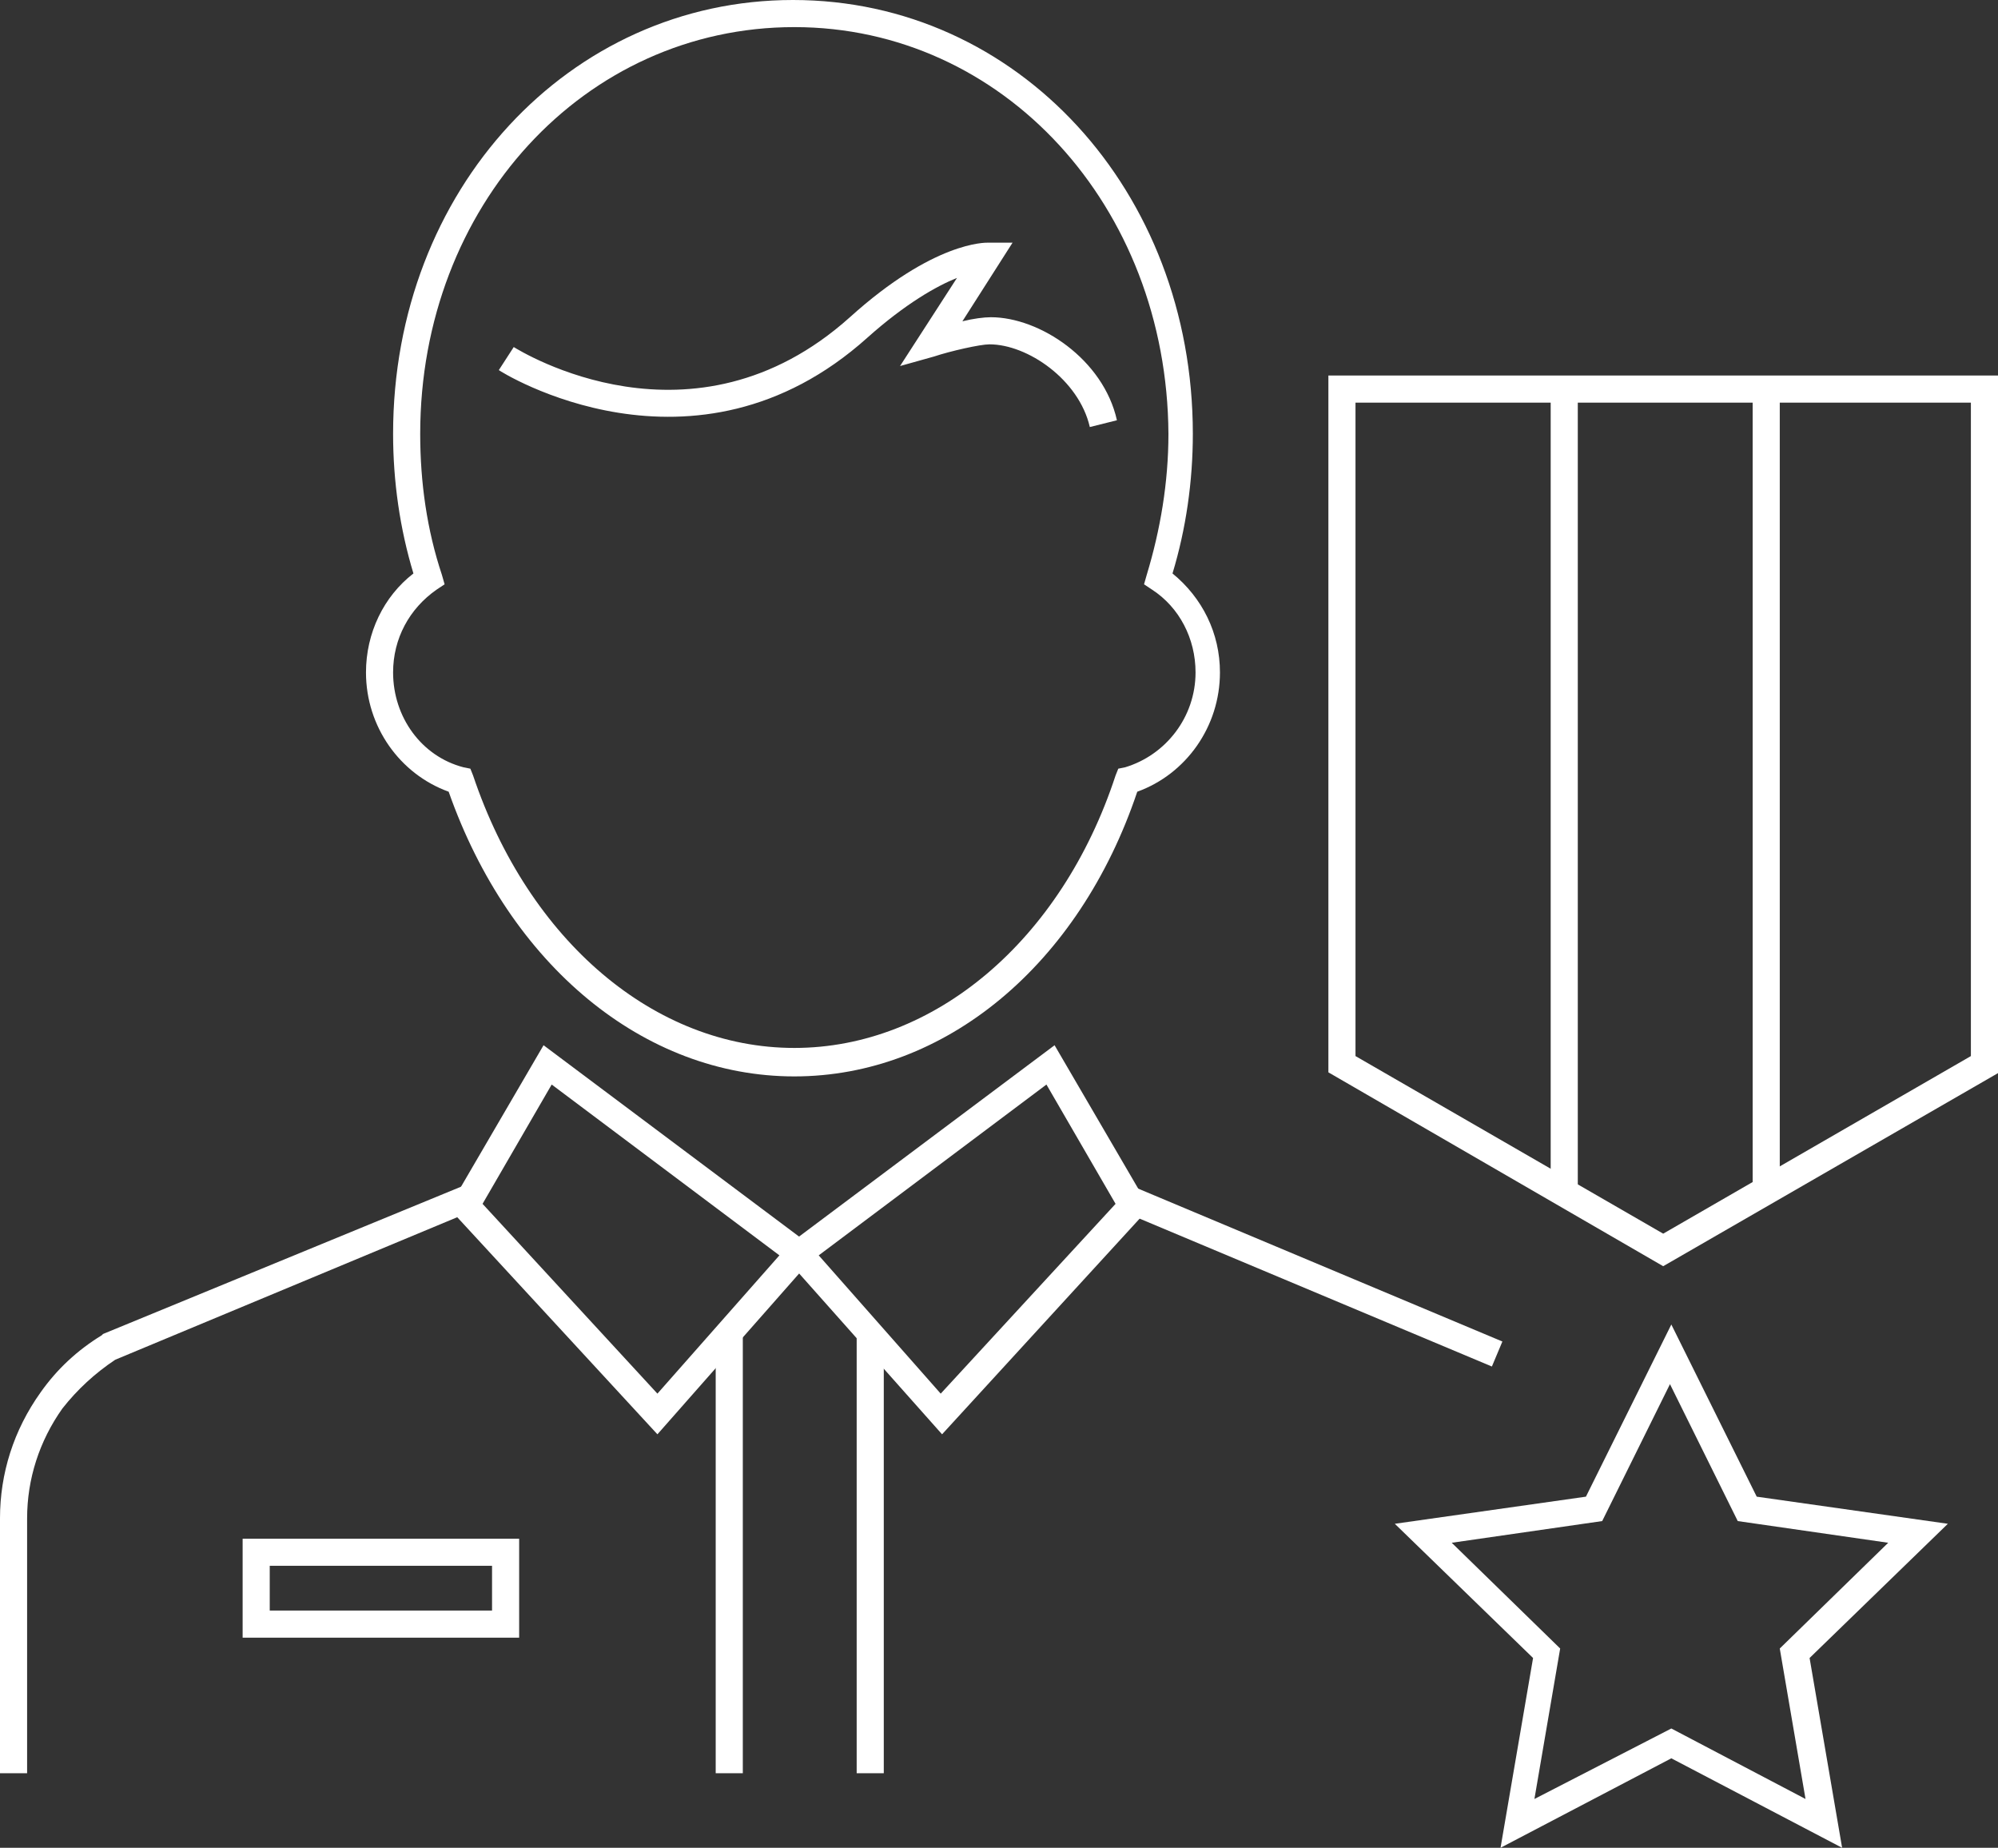
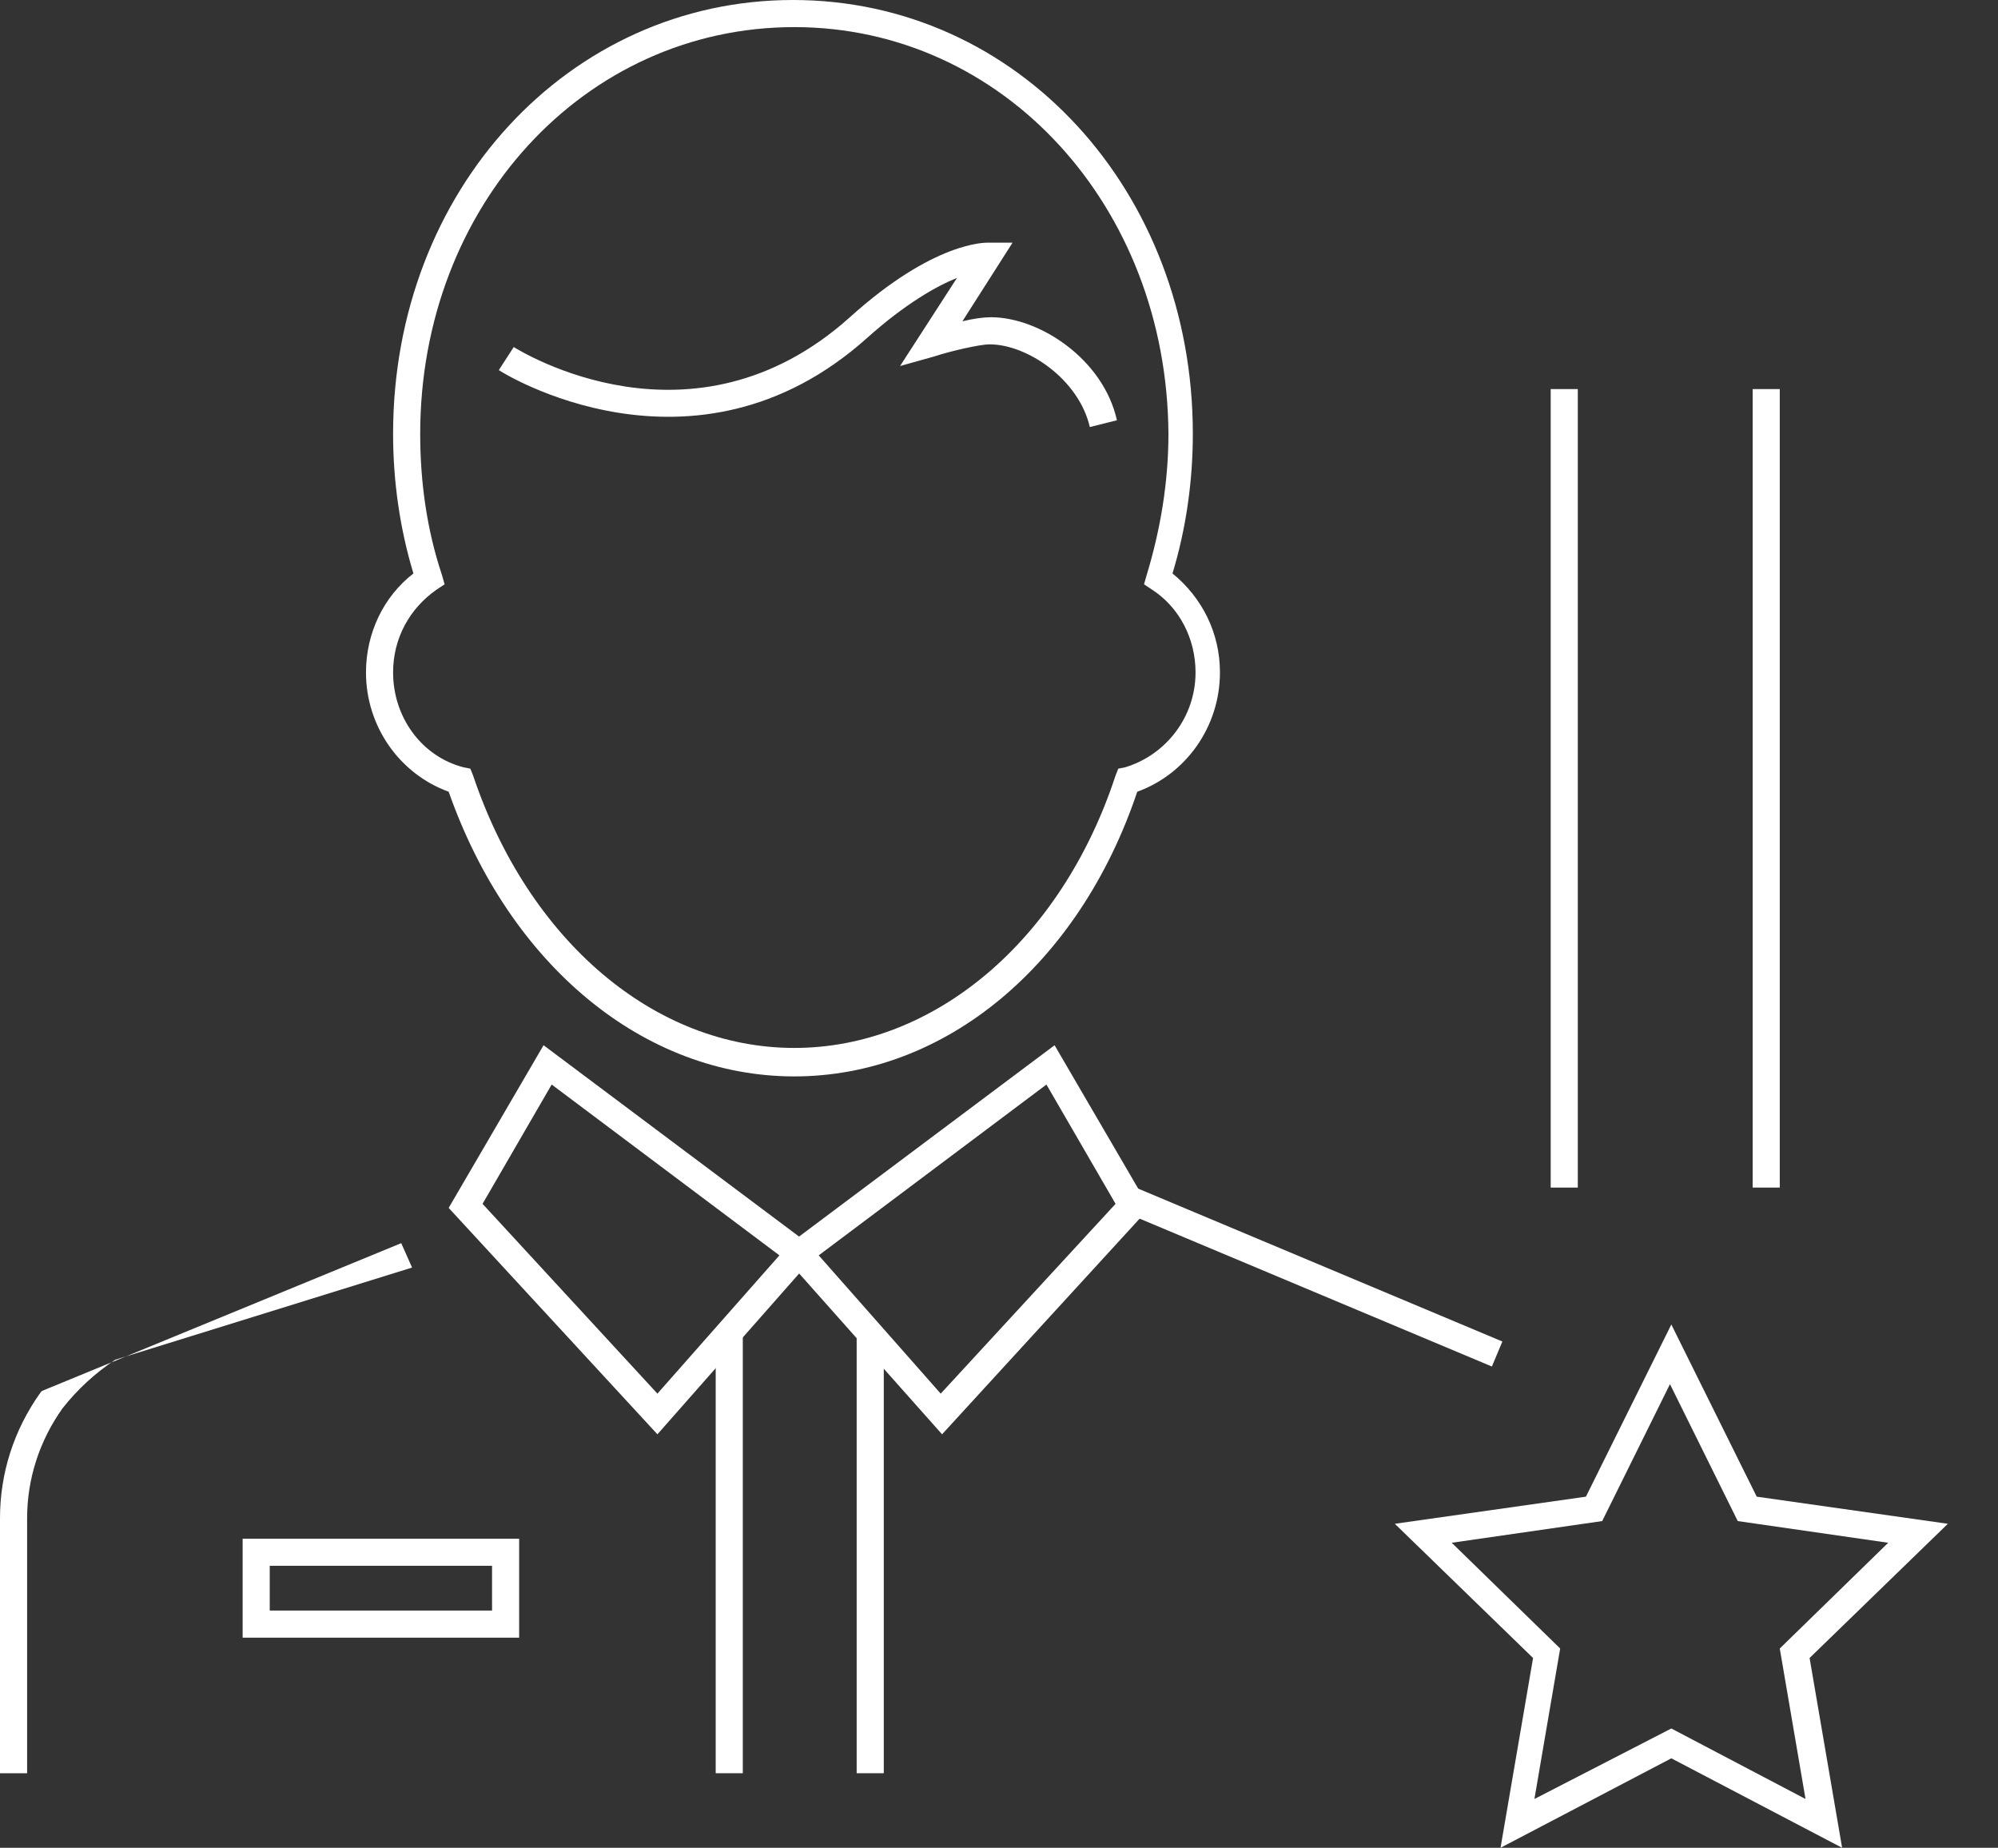
<svg xmlns="http://www.w3.org/2000/svg" version="1.1" id="Layer_1" x="0px" y="0px" width="147.4px" height="136.3px" viewBox="0 0 147.4 136.3" style="enable-background:new 0 0 147.4 136.3;" xml:space="preserve">
  <rect x="0" y="0" width="147.4" height="136.3" fill="#333333" stroke="none" />
  <style type="text/css">
	.st0{fill:#FFFFFF;}
	.st1{fill:none;stroke:#FFFFFF;stroke-width:2;stroke-miterlimit:10;}
</style>
  <g>
    <path class="st0" d="M135.9,136.3l-12.6-6.6l-12.6,6.6l2.4-14l-10.2-9.9l14.1-2l6.3-12.7l6.3,12.7l14.1,2l-10.2,9.9L135.9,136.3z    M123.3,127.5l9.9,5.2l-1.9-11.1l8-7.8l-11.1-1.6l-5-10.1l-5,10.1l-11.1,1.6l8,7.8l-1.9,11.1L123.3,127.5z" />
    <g>
-       <path class="st0" d="M122.7,93.4L98,79.1V27.7h49.5v51.4L122.7,93.4z M100,77.9l22.7,13.1l22.7-13.1V29.7H100V77.9z" />
      <rect x="129.3" y="28.7" class="st0" width="2" height="58.9" />
      <rect x="114.4" y="28.7" class="st0" width="2" height="58.9" />
    </g>
  </g>
  <g>
    <g>
      <g>
        <path class="st0" d="M58.6,79.4c-11.1,0-21-8.2-25.5-21c-3.6-1.3-6.1-4.8-6.1-8.8c0-2.9,1.3-5.6,3.5-7.3C29.5,39,29,35.5,29,32     c0-18,13-32,29.5-32c16.6,0,29.5,14.1,29.5,32c0,3.5-0.5,7-1.5,10.3c2.2,1.8,3.5,4.4,3.5,7.3c0,4-2.5,7.5-6.1,8.8     C79.6,71.2,69.7,79.4,58.6,79.4z M58.6,2C43.1,2,31,15.2,31,32c0,3.6,0.5,7.1,1.6,10.4l0.2,0.7l-0.6,0.4c-2,1.4-3.2,3.6-3.2,6.1     c0,3.3,2.1,6.2,5.2,7l0.5,0.1l0.2,0.5c4.1,12.2,13.4,20.1,23.7,20.1c10.3,0,19.7-7.9,23.7-20.1l0.2-0.5l0.5-0.1     c3-0.9,5.2-3.7,5.2-7c0-2.5-1.2-4.8-3.2-6.1l-0.6-0.4l0.2-0.7c1-3.3,1.6-6.8,1.6-10.4C86.1,15.2,74,2,58.6,2z" />
        <path class="st0" d="M80.4,31.5c-0.8-3.5-4.6-6.1-7.4-6.1c-0.7,0-2.9,0.5-4.1,0.9L66.4,27l4.2-6.5c-1.5,0.6-3.8,1.9-6.6,4.4     c-12.8,11.5-27.1,2.5-27.2,2.4l1.1-1.7c0.5,0.3,13.2,8.2,24.8-2.2c6.2-5.6,10-5.5,10.2-5.5l1.8,0l-3.7,5.8     c0.8-0.2,1.6-0.3,2.1-0.3c3.6,0,8.3,3.1,9.3,7.6L80.4,31.5z" />
        <g>
          <g>
            <rect x="52.8" y="98.3" class="st0" width="2" height="32.5" />
            <rect x="63.2" y="98.3" class="st0" width="2" height="32.5" />
          </g>
          <path class="st1" d="M31.8,31.3" />
-           <path class="st0" d="M2,130.8H0V112c0-3.3,1-6.5,3-9.3c1.2-1.7,2.7-3.1,4.5-4.2l0.1-0.1l26.5-10.9l0.8,1.8L8.5,100.3      c-1.5,1-2.8,2.2-3.9,3.6C2.9,106.3,2,109.1,2,112V130.8z" />
+           <path class="st0" d="M2,130.8H0V112c0-3.3,1-6.5,3-9.3l0.1-0.1l26.5-10.9l0.8,1.8L8.5,100.3      c-1.5,1-2.8,2.2-3.9,3.6C2.9,106.3,2,109.1,2,112V130.8z" />
          <rect x="95.9" y="79.5" transform="matrix(0.387 -0.922 0.922 0.387 -27.457 147.075)" class="st0" width="2" height="29.4" />
          <path class="st1" d="M32.9,46.5" />
          <path class="st0" d="M69.5,105.8L57.5,92.3l20.3-15.2l7,12L69.5,105.8z M60.4,92.6l9,10.2l12.9-14L77.2,80L60.4,92.6z" />
          <path class="st0" d="M48.5,105.8L33.1,89.1l7-12l20.3,15.2L48.5,105.8z M35.6,88.8l12.9,14l9-10.2L40.7,80L35.6,88.8z" />
        </g>
      </g>
    </g>
  </g>
  <path class="st0" d="M38.3,120.8H17.9v-7.3h20.4V120.8z M19.9,118.8h16.4v-3.3H19.9V118.8z" />
</svg>